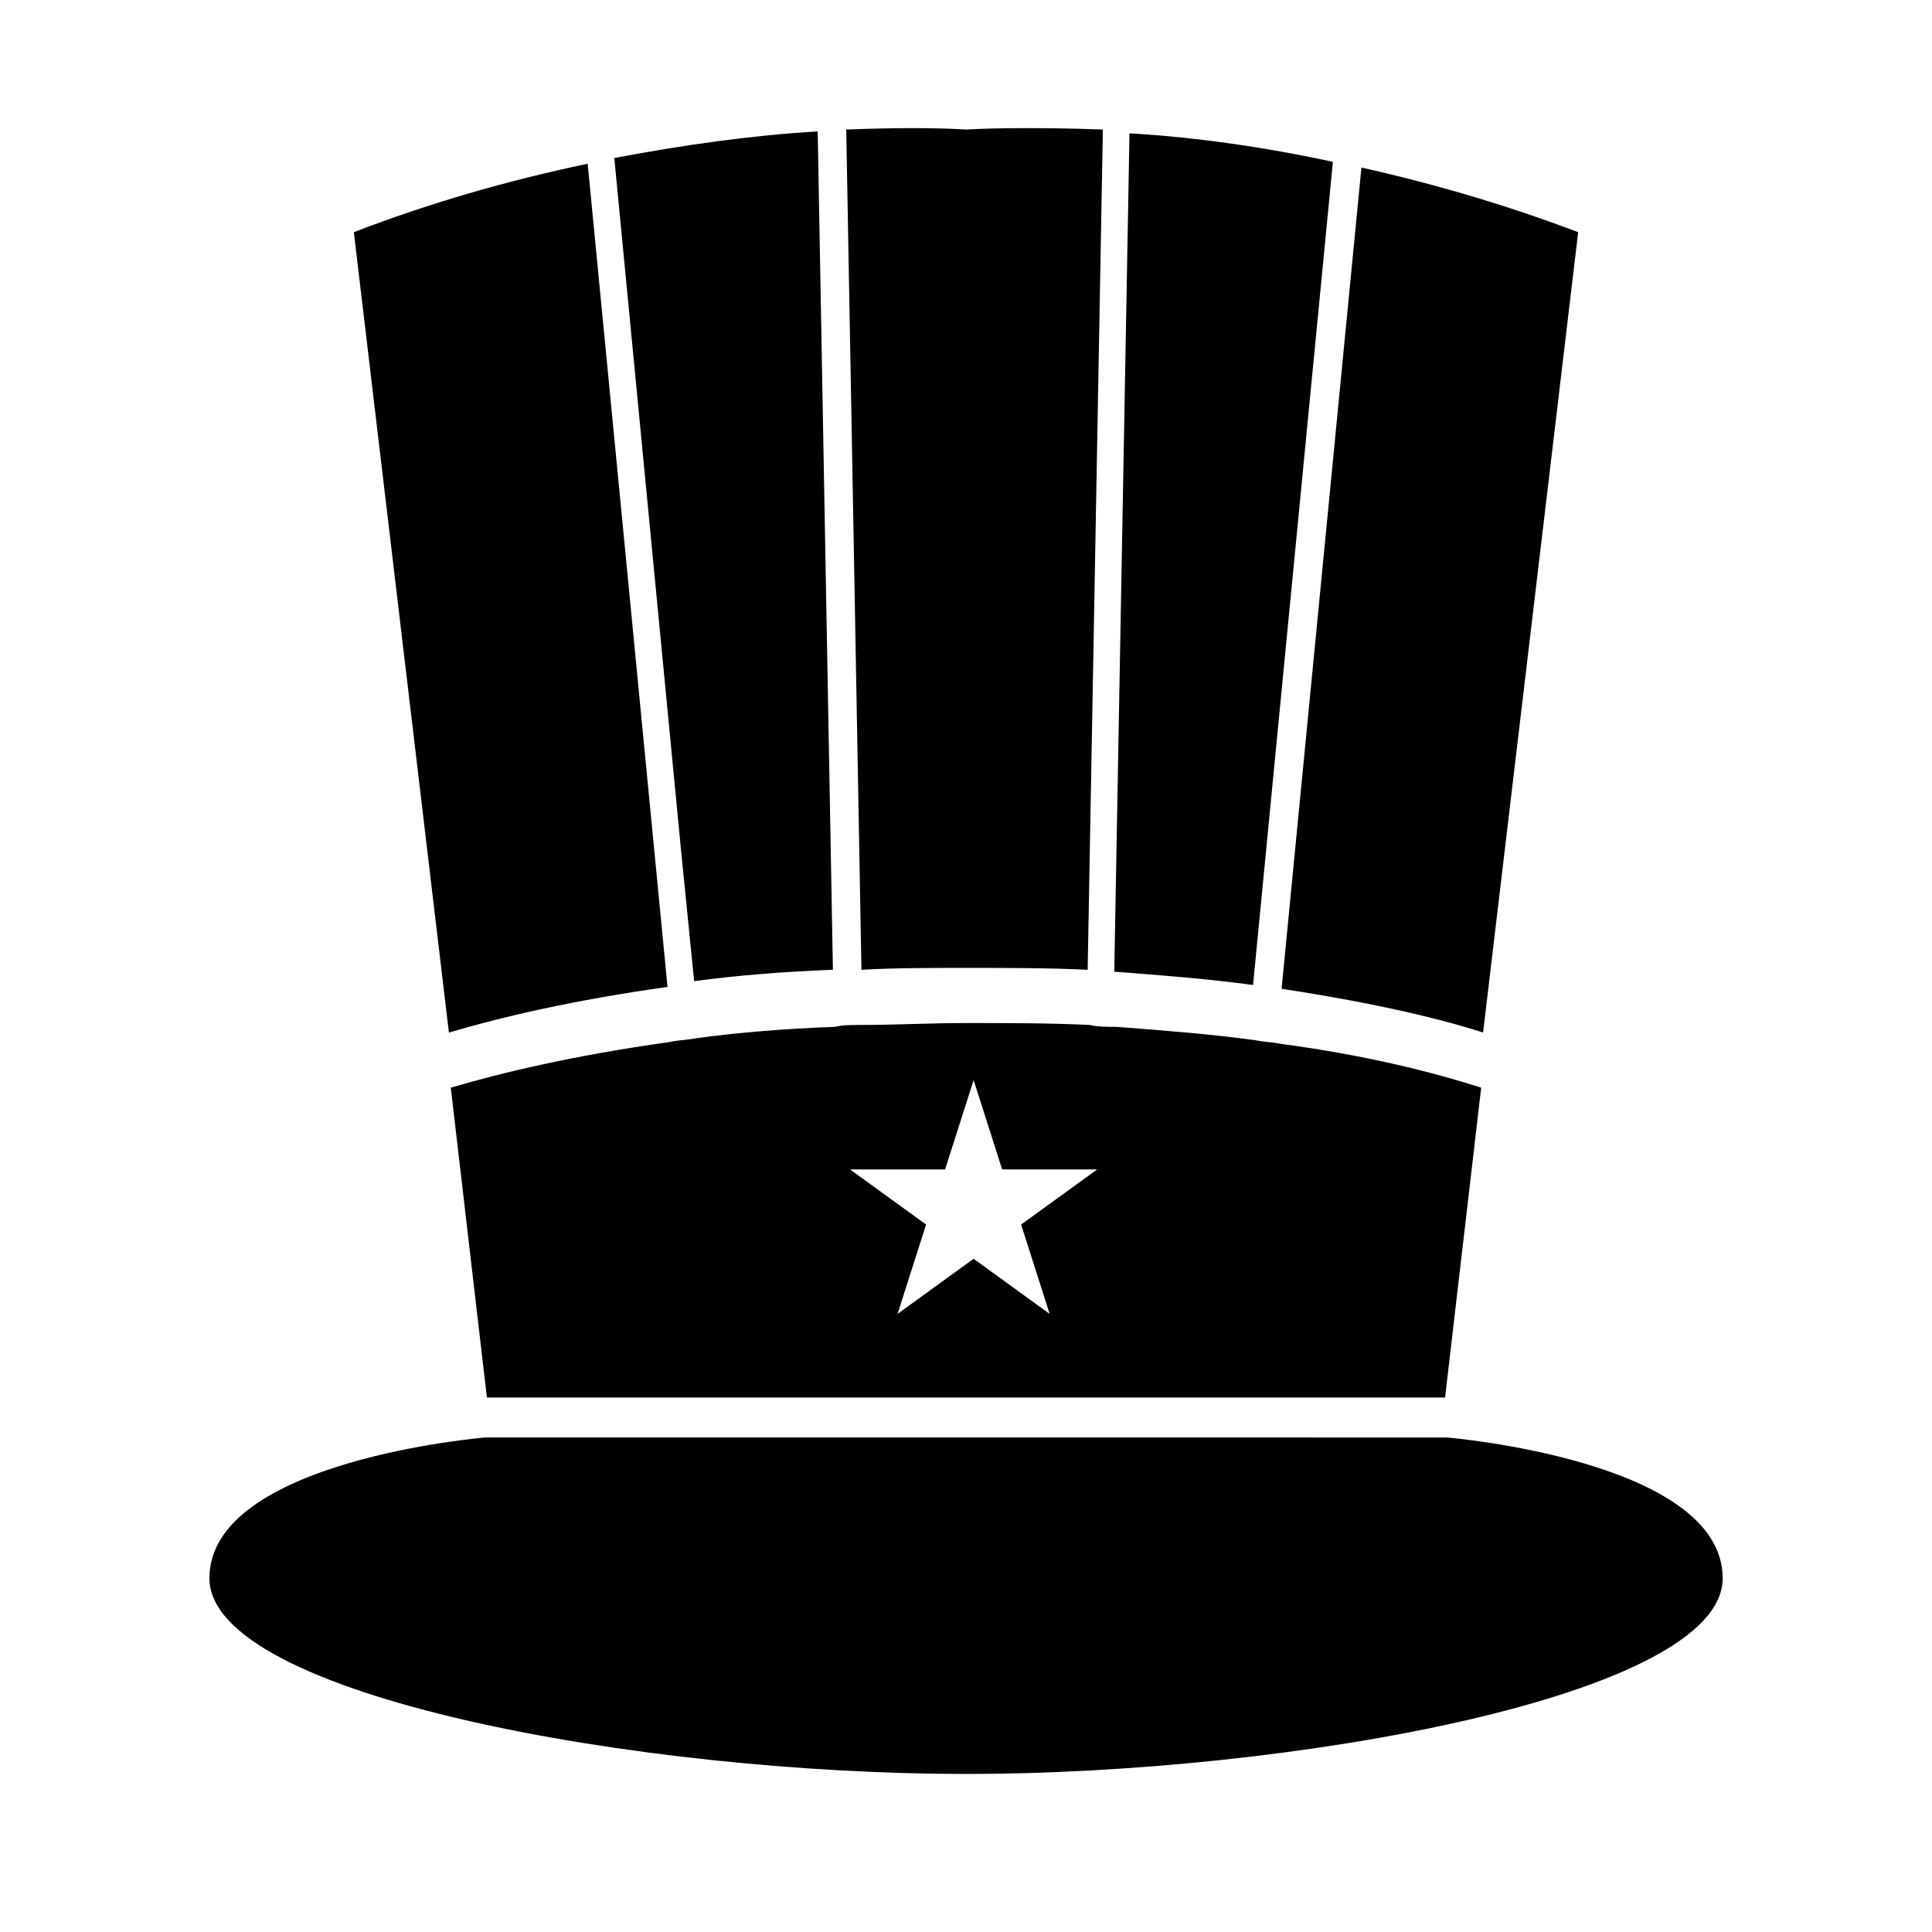
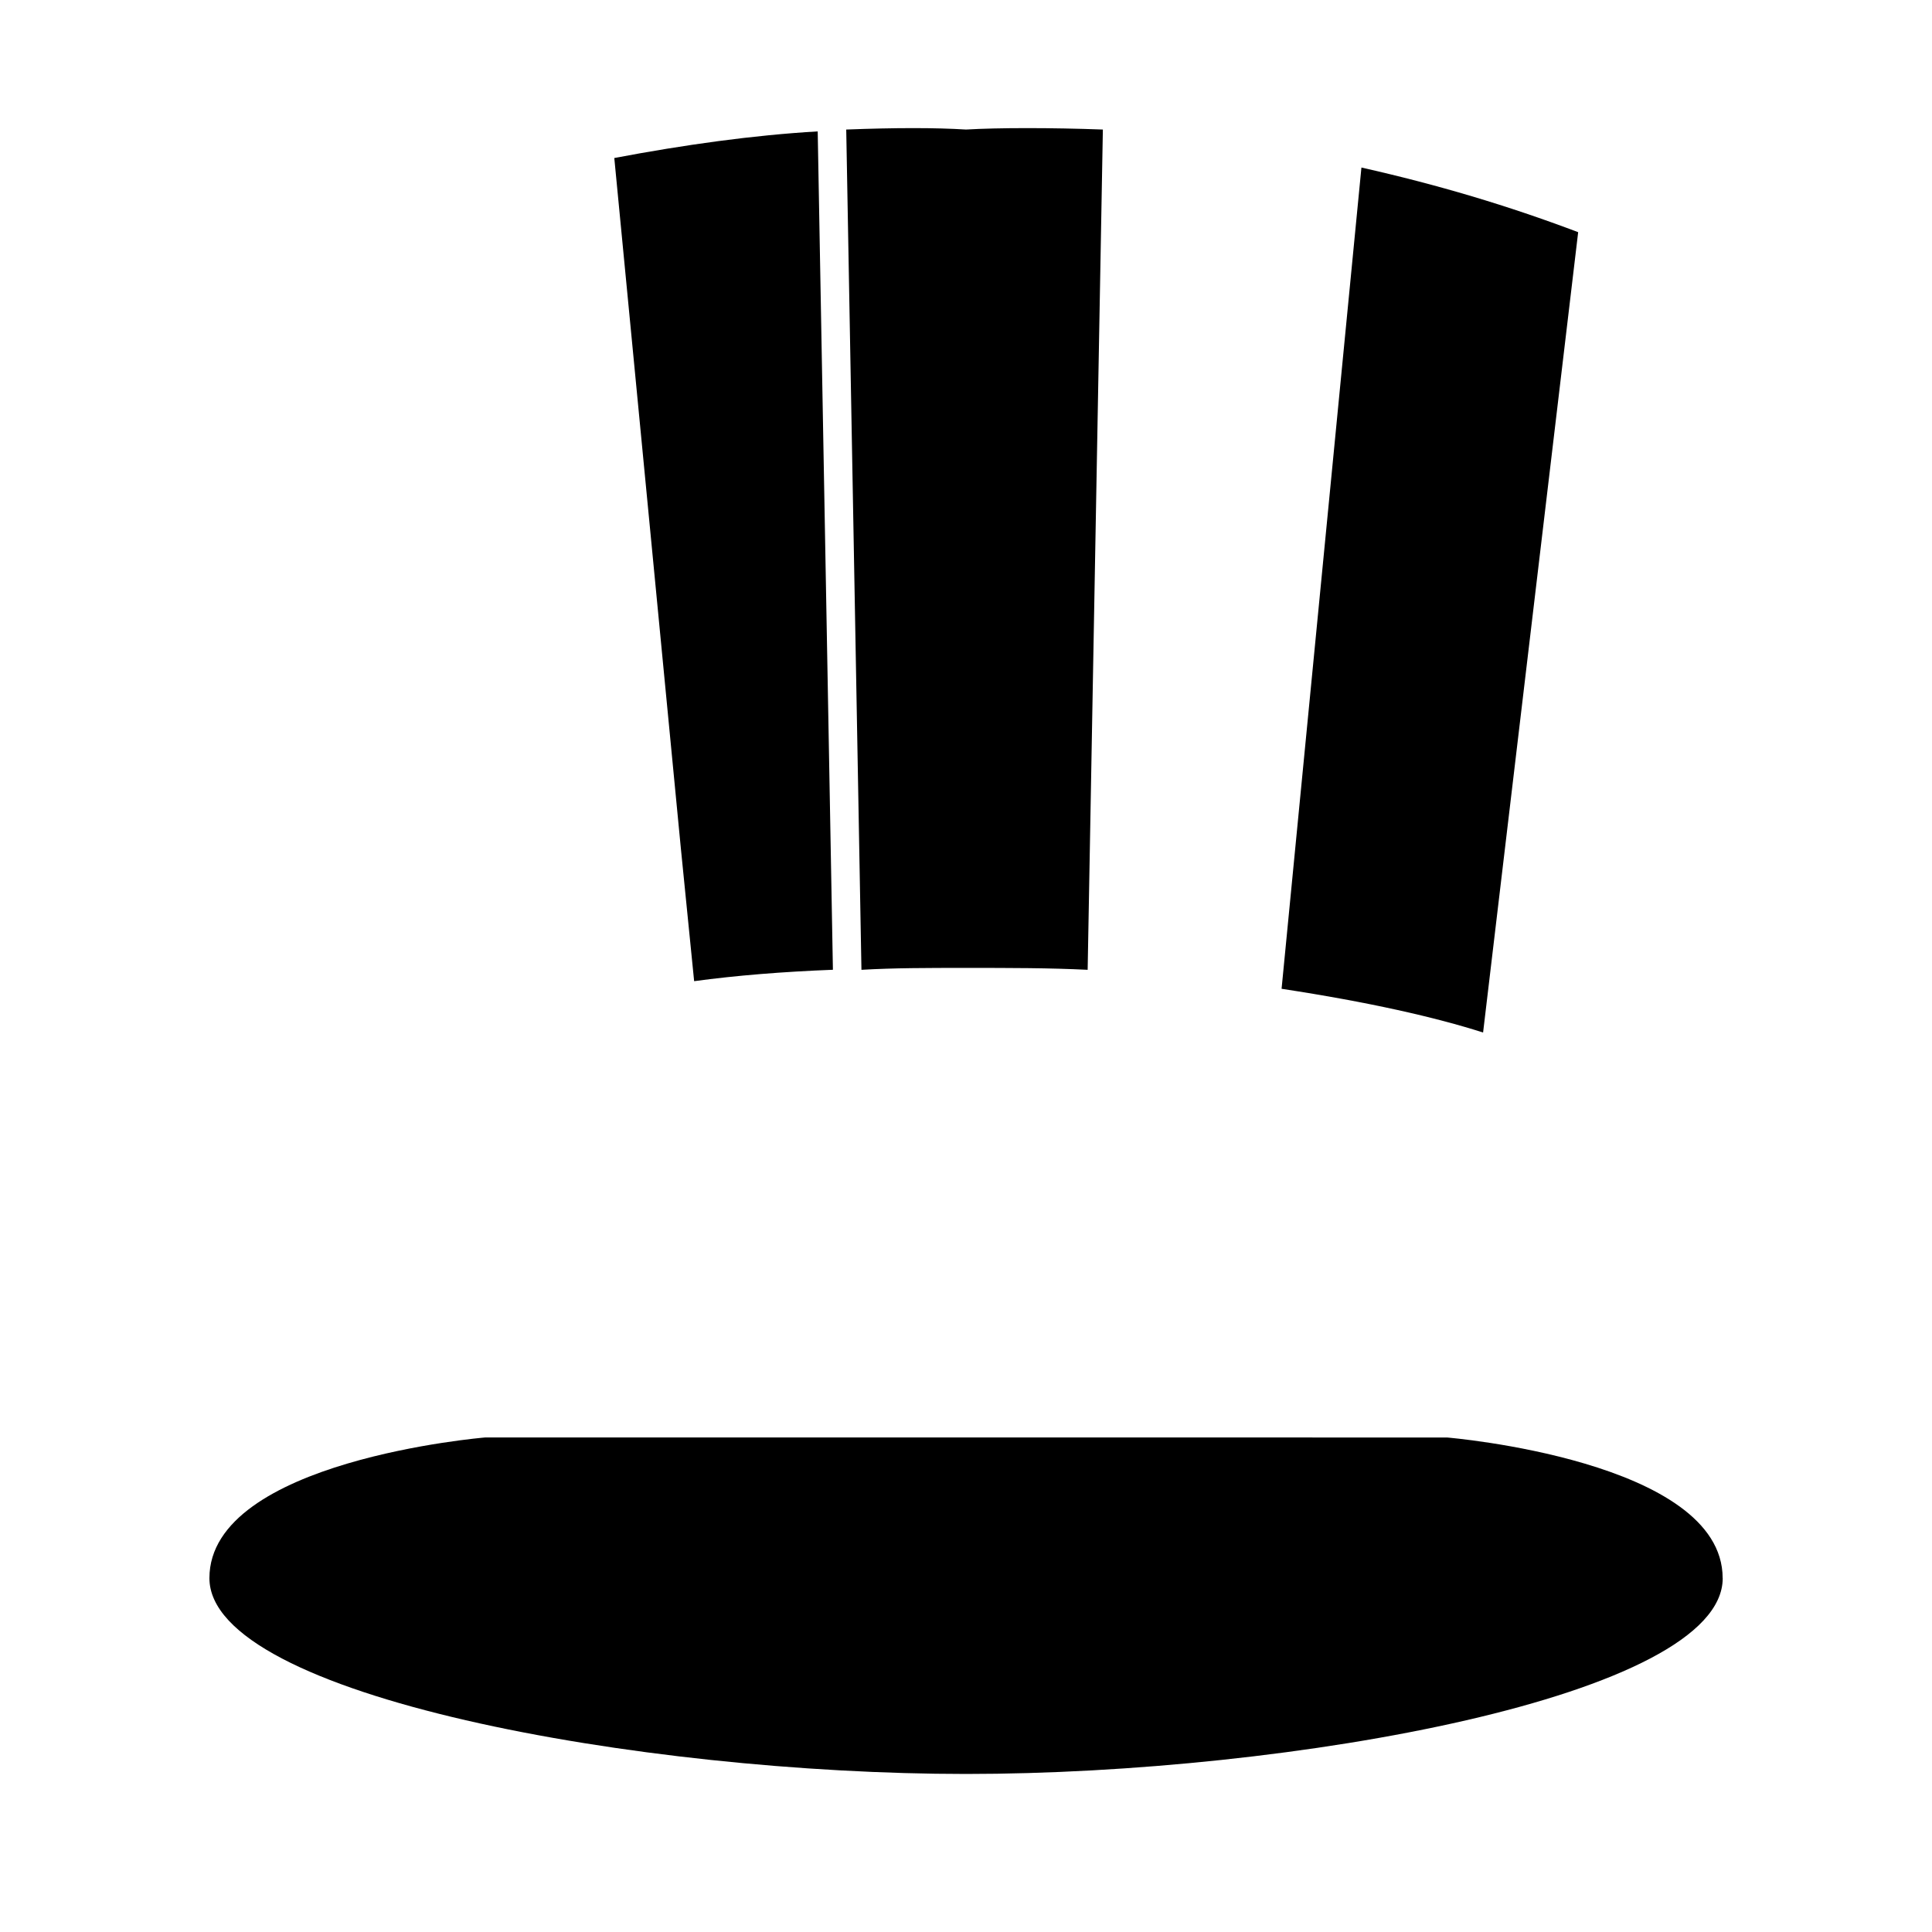
<svg xmlns="http://www.w3.org/2000/svg" fill="#000000" width="800px" height="800px" version="1.1" viewBox="144 144 512 512">
  <g>
    <path d="m432.24 401.01 4.031-222.68c-13.602-0.504-27.711-0.504-36.273 0-8.062-0.504-18.641-0.504-31.738 0l4.031 222.68c8.566-0.504 17.633-0.504 27.711-0.504 11.582 0 22.164 0 32.238 0.504z" />
-     <path d="m299.74 187.39c-21.664 4.535-42.32 10.578-61.969 18.137l25.191 212.11c13.602-4.031 32.746-8.566 57.938-12.09z" />
    <path d="m562.23 205.53c-18.641-7.051-37.285-12.594-57.438-17.129l-21.16 217.64c23.176 3.527 40.809 7.559 53.402 11.586z" />
    <path d="m360.7 178.82c-17.129 1.008-35.266 3.527-53.906 7.055l17.633 182.88 3.527 35.266c11.082-1.512 23.68-2.519 36.777-3.023z" />
-     <path d="m497.23 186.89c-18.641-4.031-36.777-6.551-53.906-7.559l-4.031 222.18c13.602 1.008 25.695 2.016 36.777 3.527z" />
    <path d="m600.52 562.23c0-31.234-73.051-37.281-73.051-37.281l-127.46-0.004h-127.46s-73.051 6.047-73.051 37.281 114.36 51.891 200.52 51.891c86.148 0.004 200.52-20.652 200.52-51.887z" />
-     <path d="m483.63 420.66c-2.519-0.504-4.535-0.504-7.055-1.008-11.082-1.512-23.176-2.519-36.777-3.527-2.519 0-5.039 0-7.055-0.504-10.578-0.504-21.16-0.504-32.746-0.504-9.574 0-18.641 0.504-27.711 0.504-2.519 0-5.039 0-7.055 0.504-13.602 0.504-25.695 1.512-36.777 3.023-2.519 0.504-5.039 0.504-7.055 1.008-25.191 3.527-44.336 8.062-57.938 12.09l9.574 82.121h253.92l9.574-82.121c-12.598-4.031-30.234-8.566-52.902-11.586zm-69.023 47.859 7.559 23.68-20.152-14.609-20.152 14.609 7.559-23.68-20.152-14.609h25.191l7.559-23.68 7.559 23.68h25.191z" />
  </g>
</svg>